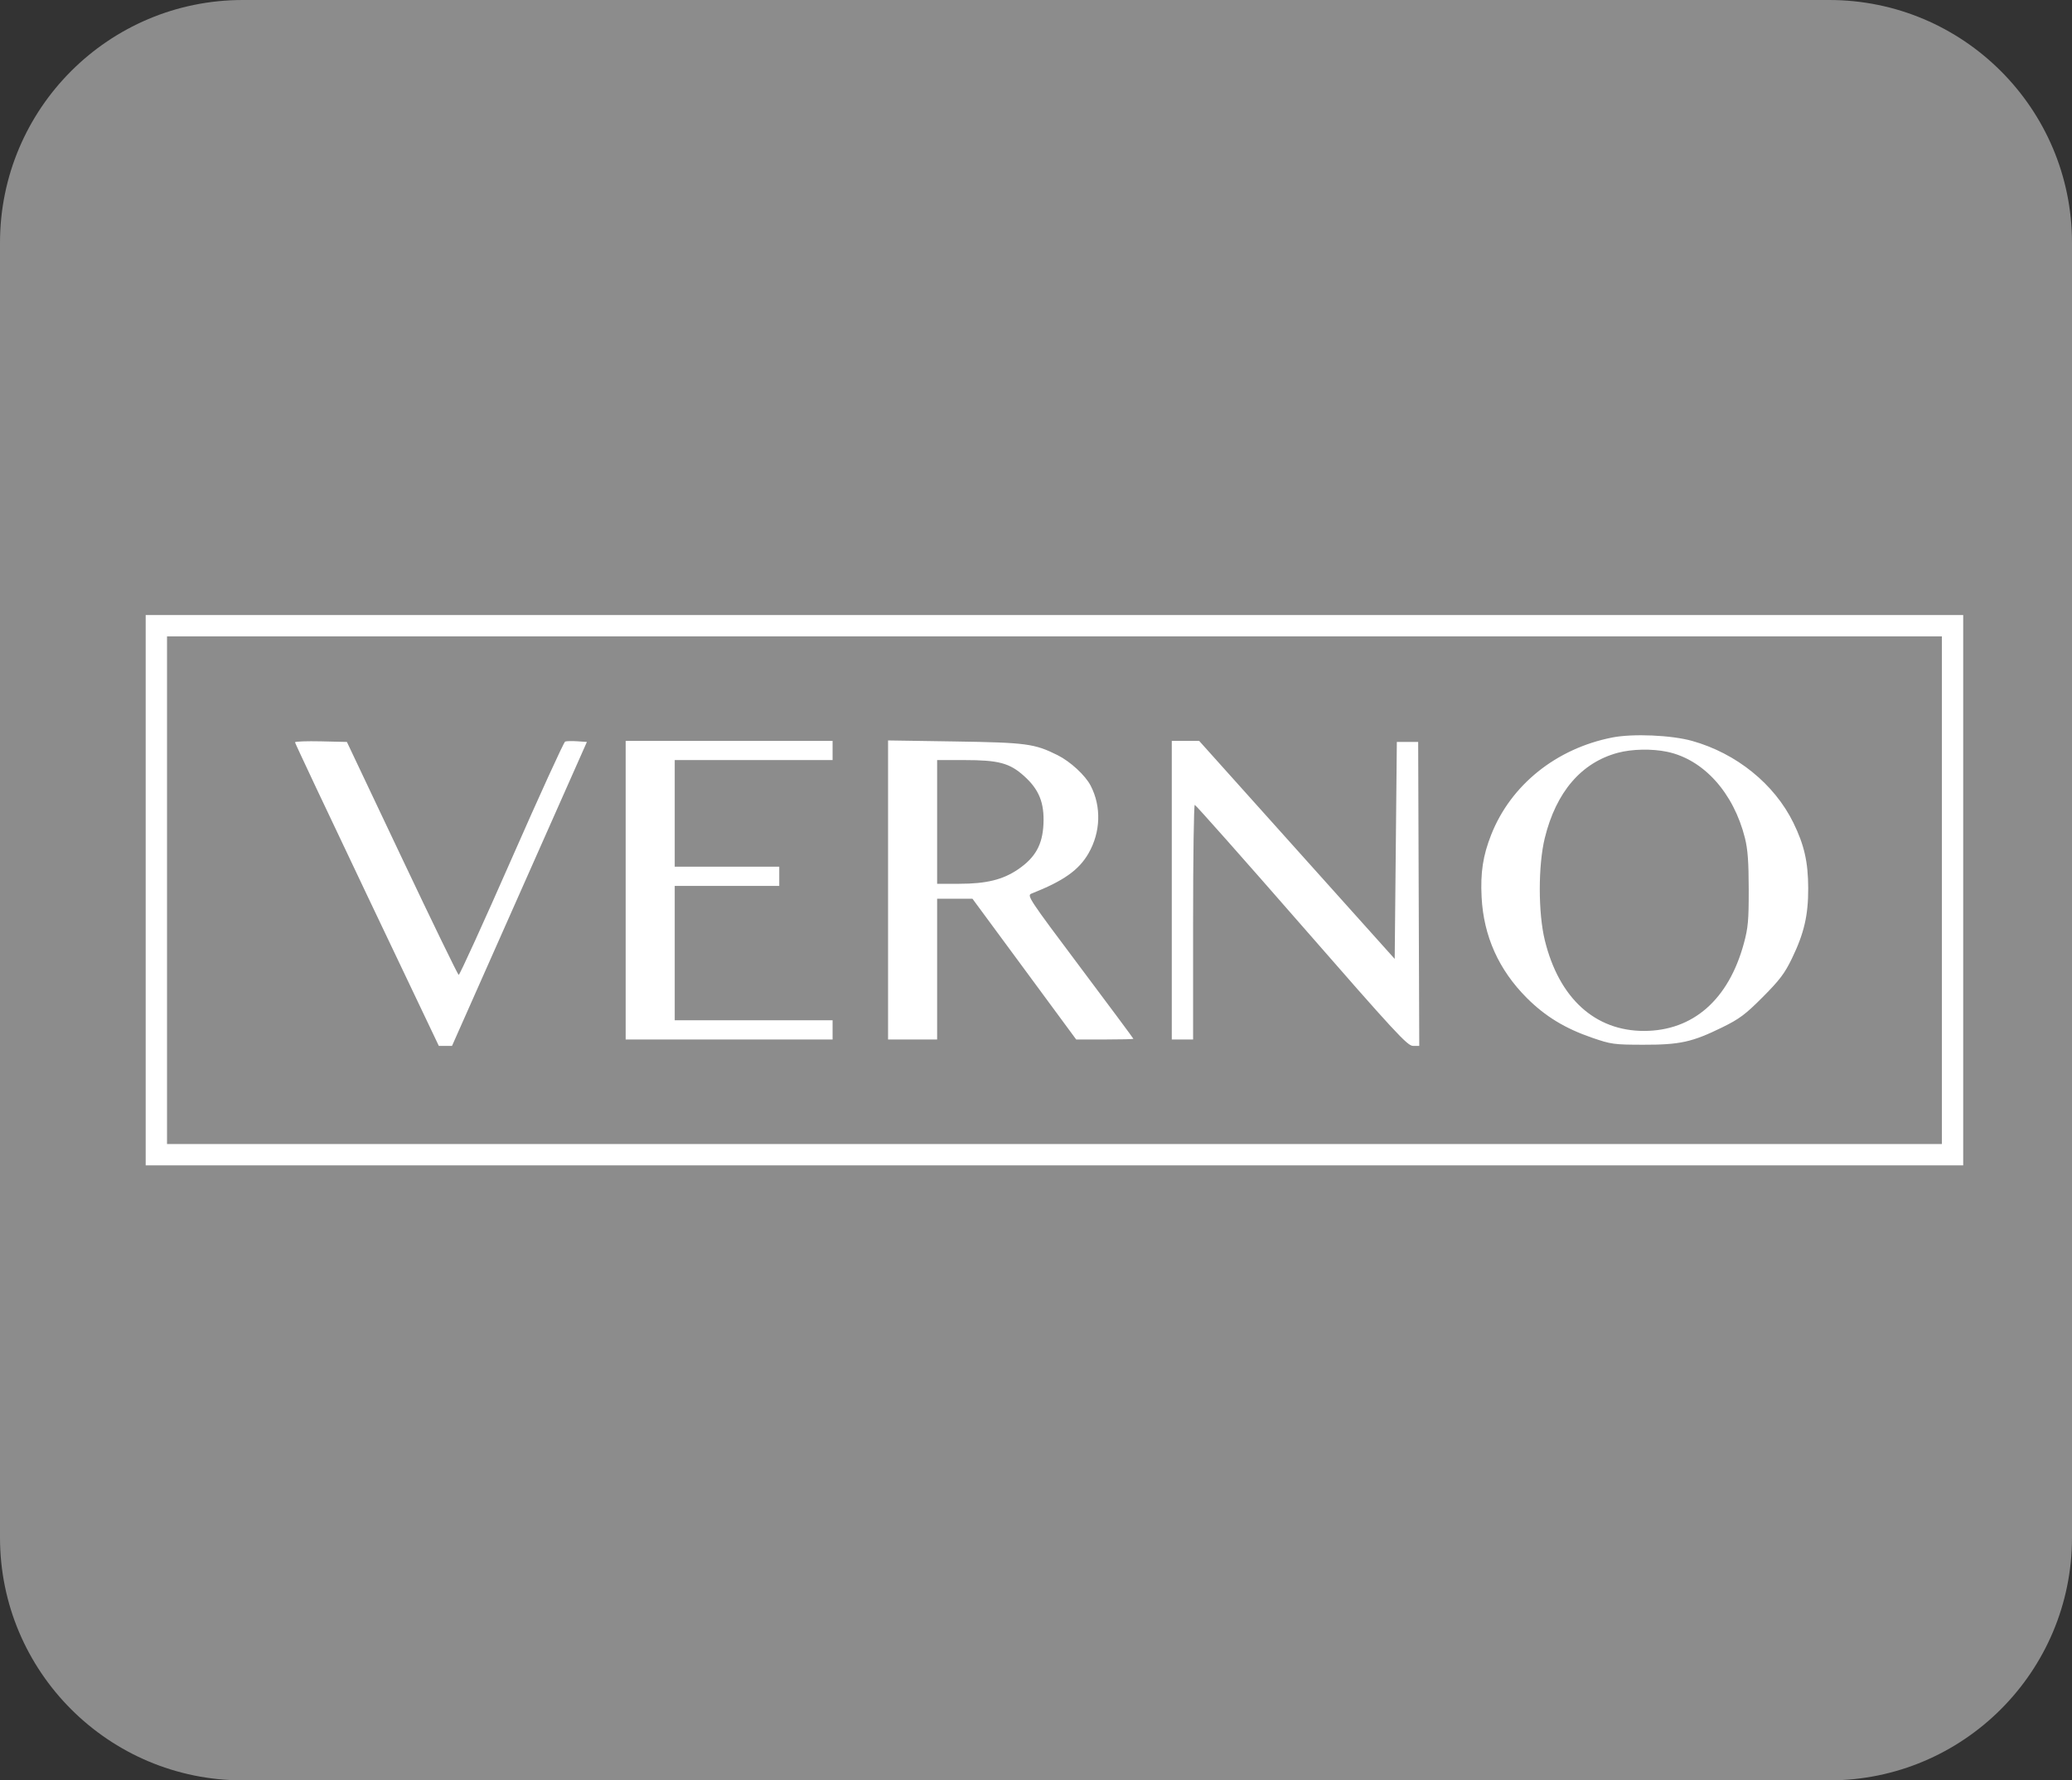
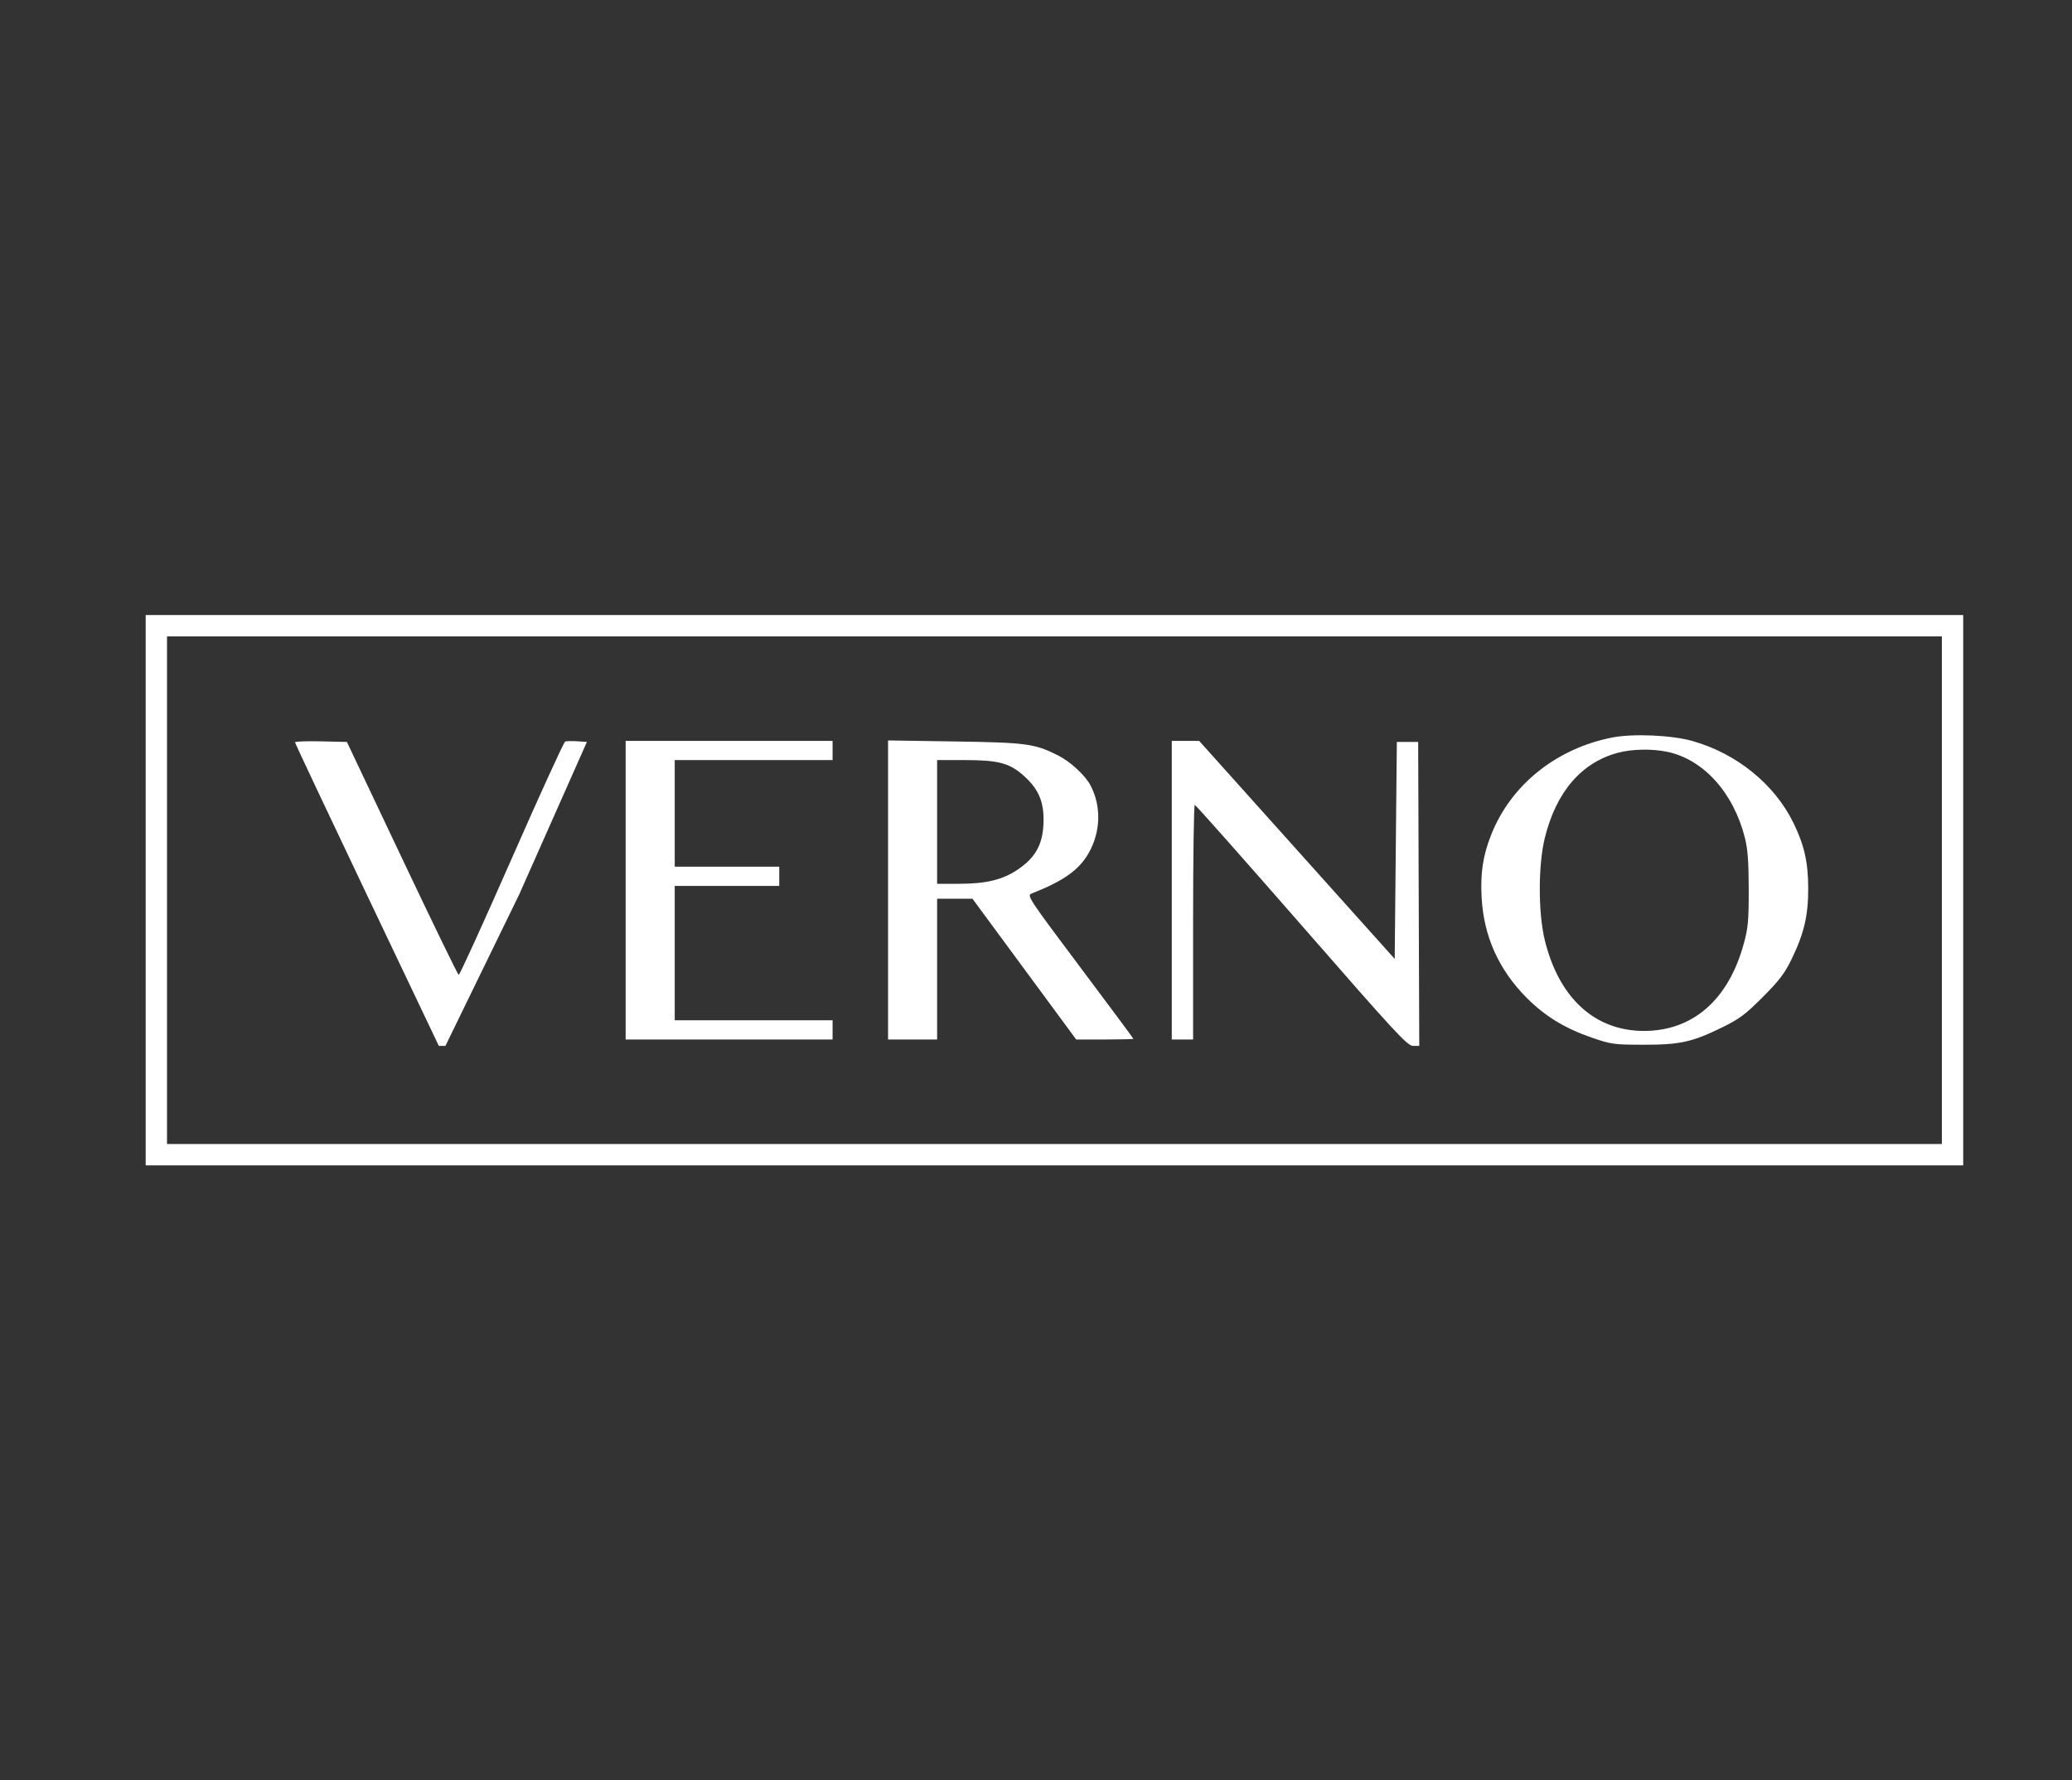
<svg xmlns="http://www.w3.org/2000/svg" width="128" height="110" viewBox="0 0 128 110" fill="none">
  <rect x="0" y="0" width="128" height="110" fill="#333333" stroke="none" />
-   <path d="M0 15C0 6.716 6.716 0 15 0H113C121.284 0 128 6.716 128 15V95C128 103.284 121.284 110 113 110H15C6.716 110 0 103.284 0 95V15Z" fill="#8C8C8C" />
-   <path fill-rule="evenodd" clip-rule="evenodd" d="M9 55V72H65.139H121.279V55V38H65.139H9V55ZM10.318 55V70.682H65.139H119.961V55V39.318H65.139H10.318V55ZM99.601 45.566C96.137 46.246 93.335 48.496 92.12 51.574C91.61 52.865 91.45 53.913 91.528 55.435C91.653 57.843 92.588 59.926 94.323 61.661C95.456 62.794 96.682 63.542 98.349 64.115C99.534 64.523 99.702 64.546 101.512 64.549C103.775 64.554 104.537 64.386 106.388 63.478C107.46 62.952 107.82 62.683 108.898 61.601C109.938 60.557 110.251 60.143 110.699 59.217C111.453 57.658 111.71 56.546 111.704 54.868C111.699 53.259 111.459 52.207 110.787 50.834C109.615 48.442 107.273 46.548 104.539 45.779C103.257 45.419 100.874 45.316 99.601 45.566ZM18.225 45.864C18.225 45.917 20.224 50.158 22.667 55.29L27.109 64.62H27.517H27.924L32.09 55.231L36.256 45.841L35.658 45.8C35.329 45.778 34.994 45.786 34.912 45.818C34.83 45.85 33.34 49.114 31.601 53.071C29.861 57.029 28.392 60.252 28.336 60.235C28.28 60.217 26.703 56.972 24.832 53.022L21.43 45.841L19.827 45.804C18.946 45.784 18.225 45.81 18.225 45.864ZM38.651 55V64.225H45.043H51.434V63.632V63.039H46.558H41.682V58.888V54.736H44.911H48.139V54.143V53.55H44.911H41.682V50.256V46.961H46.558H51.434V46.368V45.775H45.043H38.651V55ZM54.861 54.986V64.225H56.376H57.892V59.876V55.527H58.983H60.074L63.279 59.876L66.483 64.225H68.249C69.221 64.225 70.016 64.205 70.016 64.181C70.016 64.157 68.53 62.156 66.714 59.735C63.573 55.547 63.427 55.327 63.716 55.213C65.701 54.431 66.654 53.757 67.25 52.714C67.996 51.408 68.045 49.834 67.378 48.546C67.045 47.902 66.124 47.052 65.33 46.656C63.906 45.946 63.406 45.88 58.979 45.811L54.861 45.748V54.986ZM72.388 55V64.225H73.046H73.705V56.977C73.705 52.99 73.751 49.729 73.808 49.729C73.864 49.729 76.834 53.079 80.408 57.174C86.221 63.836 86.946 64.62 87.291 64.62H87.676L87.642 55.231L87.609 45.841H86.95H86.291L86.225 52.544L86.159 59.246L80.119 52.511L74.079 45.775H73.233H72.388V55ZM99.944 46.511C97.685 47.118 96.129 48.935 95.43 51.782C95.018 53.462 95.019 56.41 95.433 58.097C96.31 61.675 98.534 63.703 101.572 63.696C104.591 63.688 106.784 61.763 107.728 58.292C107.991 57.326 108.032 56.87 108.029 54.934C108.026 53.246 107.969 52.467 107.795 51.775C107.091 48.974 105.237 46.919 102.988 46.449C102.051 46.252 100.811 46.278 99.944 46.511ZM57.892 50.783V54.605H59.248C60.93 54.605 61.952 54.354 62.894 53.712C63.958 52.986 64.403 52.193 64.461 50.914C64.52 49.6 64.189 48.779 63.264 47.947C62.371 47.144 61.687 46.961 59.581 46.961H57.892V50.783Z" fill="white" />
+   <path fill-rule="evenodd" clip-rule="evenodd" d="M9 55V72H65.139H121.279V55V38H65.139H9V55ZM10.318 55V70.682H65.139H119.961V55V39.318H65.139H10.318V55ZM99.601 45.566C96.137 46.246 93.335 48.496 92.12 51.574C91.61 52.865 91.45 53.913 91.528 55.435C91.653 57.843 92.588 59.926 94.323 61.661C95.456 62.794 96.682 63.542 98.349 64.115C99.534 64.523 99.702 64.546 101.512 64.549C103.775 64.554 104.537 64.386 106.388 63.478C107.46 62.952 107.82 62.683 108.898 61.601C109.938 60.557 110.251 60.143 110.699 59.217C111.453 57.658 111.71 56.546 111.704 54.868C111.699 53.259 111.459 52.207 110.787 50.834C109.615 48.442 107.273 46.548 104.539 45.779C103.257 45.419 100.874 45.316 99.601 45.566ZM18.225 45.864C18.225 45.917 20.224 50.158 22.667 55.29L27.109 64.62H27.517L32.09 55.231L36.256 45.841L35.658 45.8C35.329 45.778 34.994 45.786 34.912 45.818C34.83 45.85 33.34 49.114 31.601 53.071C29.861 57.029 28.392 60.252 28.336 60.235C28.28 60.217 26.703 56.972 24.832 53.022L21.43 45.841L19.827 45.804C18.946 45.784 18.225 45.81 18.225 45.864ZM38.651 55V64.225H45.043H51.434V63.632V63.039H46.558H41.682V58.888V54.736H44.911H48.139V54.143V53.55H44.911H41.682V50.256V46.961H46.558H51.434V46.368V45.775H45.043H38.651V55ZM54.861 54.986V64.225H56.376H57.892V59.876V55.527H58.983H60.074L63.279 59.876L66.483 64.225H68.249C69.221 64.225 70.016 64.205 70.016 64.181C70.016 64.157 68.53 62.156 66.714 59.735C63.573 55.547 63.427 55.327 63.716 55.213C65.701 54.431 66.654 53.757 67.25 52.714C67.996 51.408 68.045 49.834 67.378 48.546C67.045 47.902 66.124 47.052 65.33 46.656C63.906 45.946 63.406 45.88 58.979 45.811L54.861 45.748V54.986ZM72.388 55V64.225H73.046H73.705V56.977C73.705 52.99 73.751 49.729 73.808 49.729C73.864 49.729 76.834 53.079 80.408 57.174C86.221 63.836 86.946 64.62 87.291 64.62H87.676L87.642 55.231L87.609 45.841H86.95H86.291L86.225 52.544L86.159 59.246L80.119 52.511L74.079 45.775H73.233H72.388V55ZM99.944 46.511C97.685 47.118 96.129 48.935 95.43 51.782C95.018 53.462 95.019 56.41 95.433 58.097C96.31 61.675 98.534 63.703 101.572 63.696C104.591 63.688 106.784 61.763 107.728 58.292C107.991 57.326 108.032 56.87 108.029 54.934C108.026 53.246 107.969 52.467 107.795 51.775C107.091 48.974 105.237 46.919 102.988 46.449C102.051 46.252 100.811 46.278 99.944 46.511ZM57.892 50.783V54.605H59.248C60.93 54.605 61.952 54.354 62.894 53.712C63.958 52.986 64.403 52.193 64.461 50.914C64.52 49.6 64.189 48.779 63.264 47.947C62.371 47.144 61.687 46.961 59.581 46.961H57.892V50.783Z" fill="white" />
</svg>